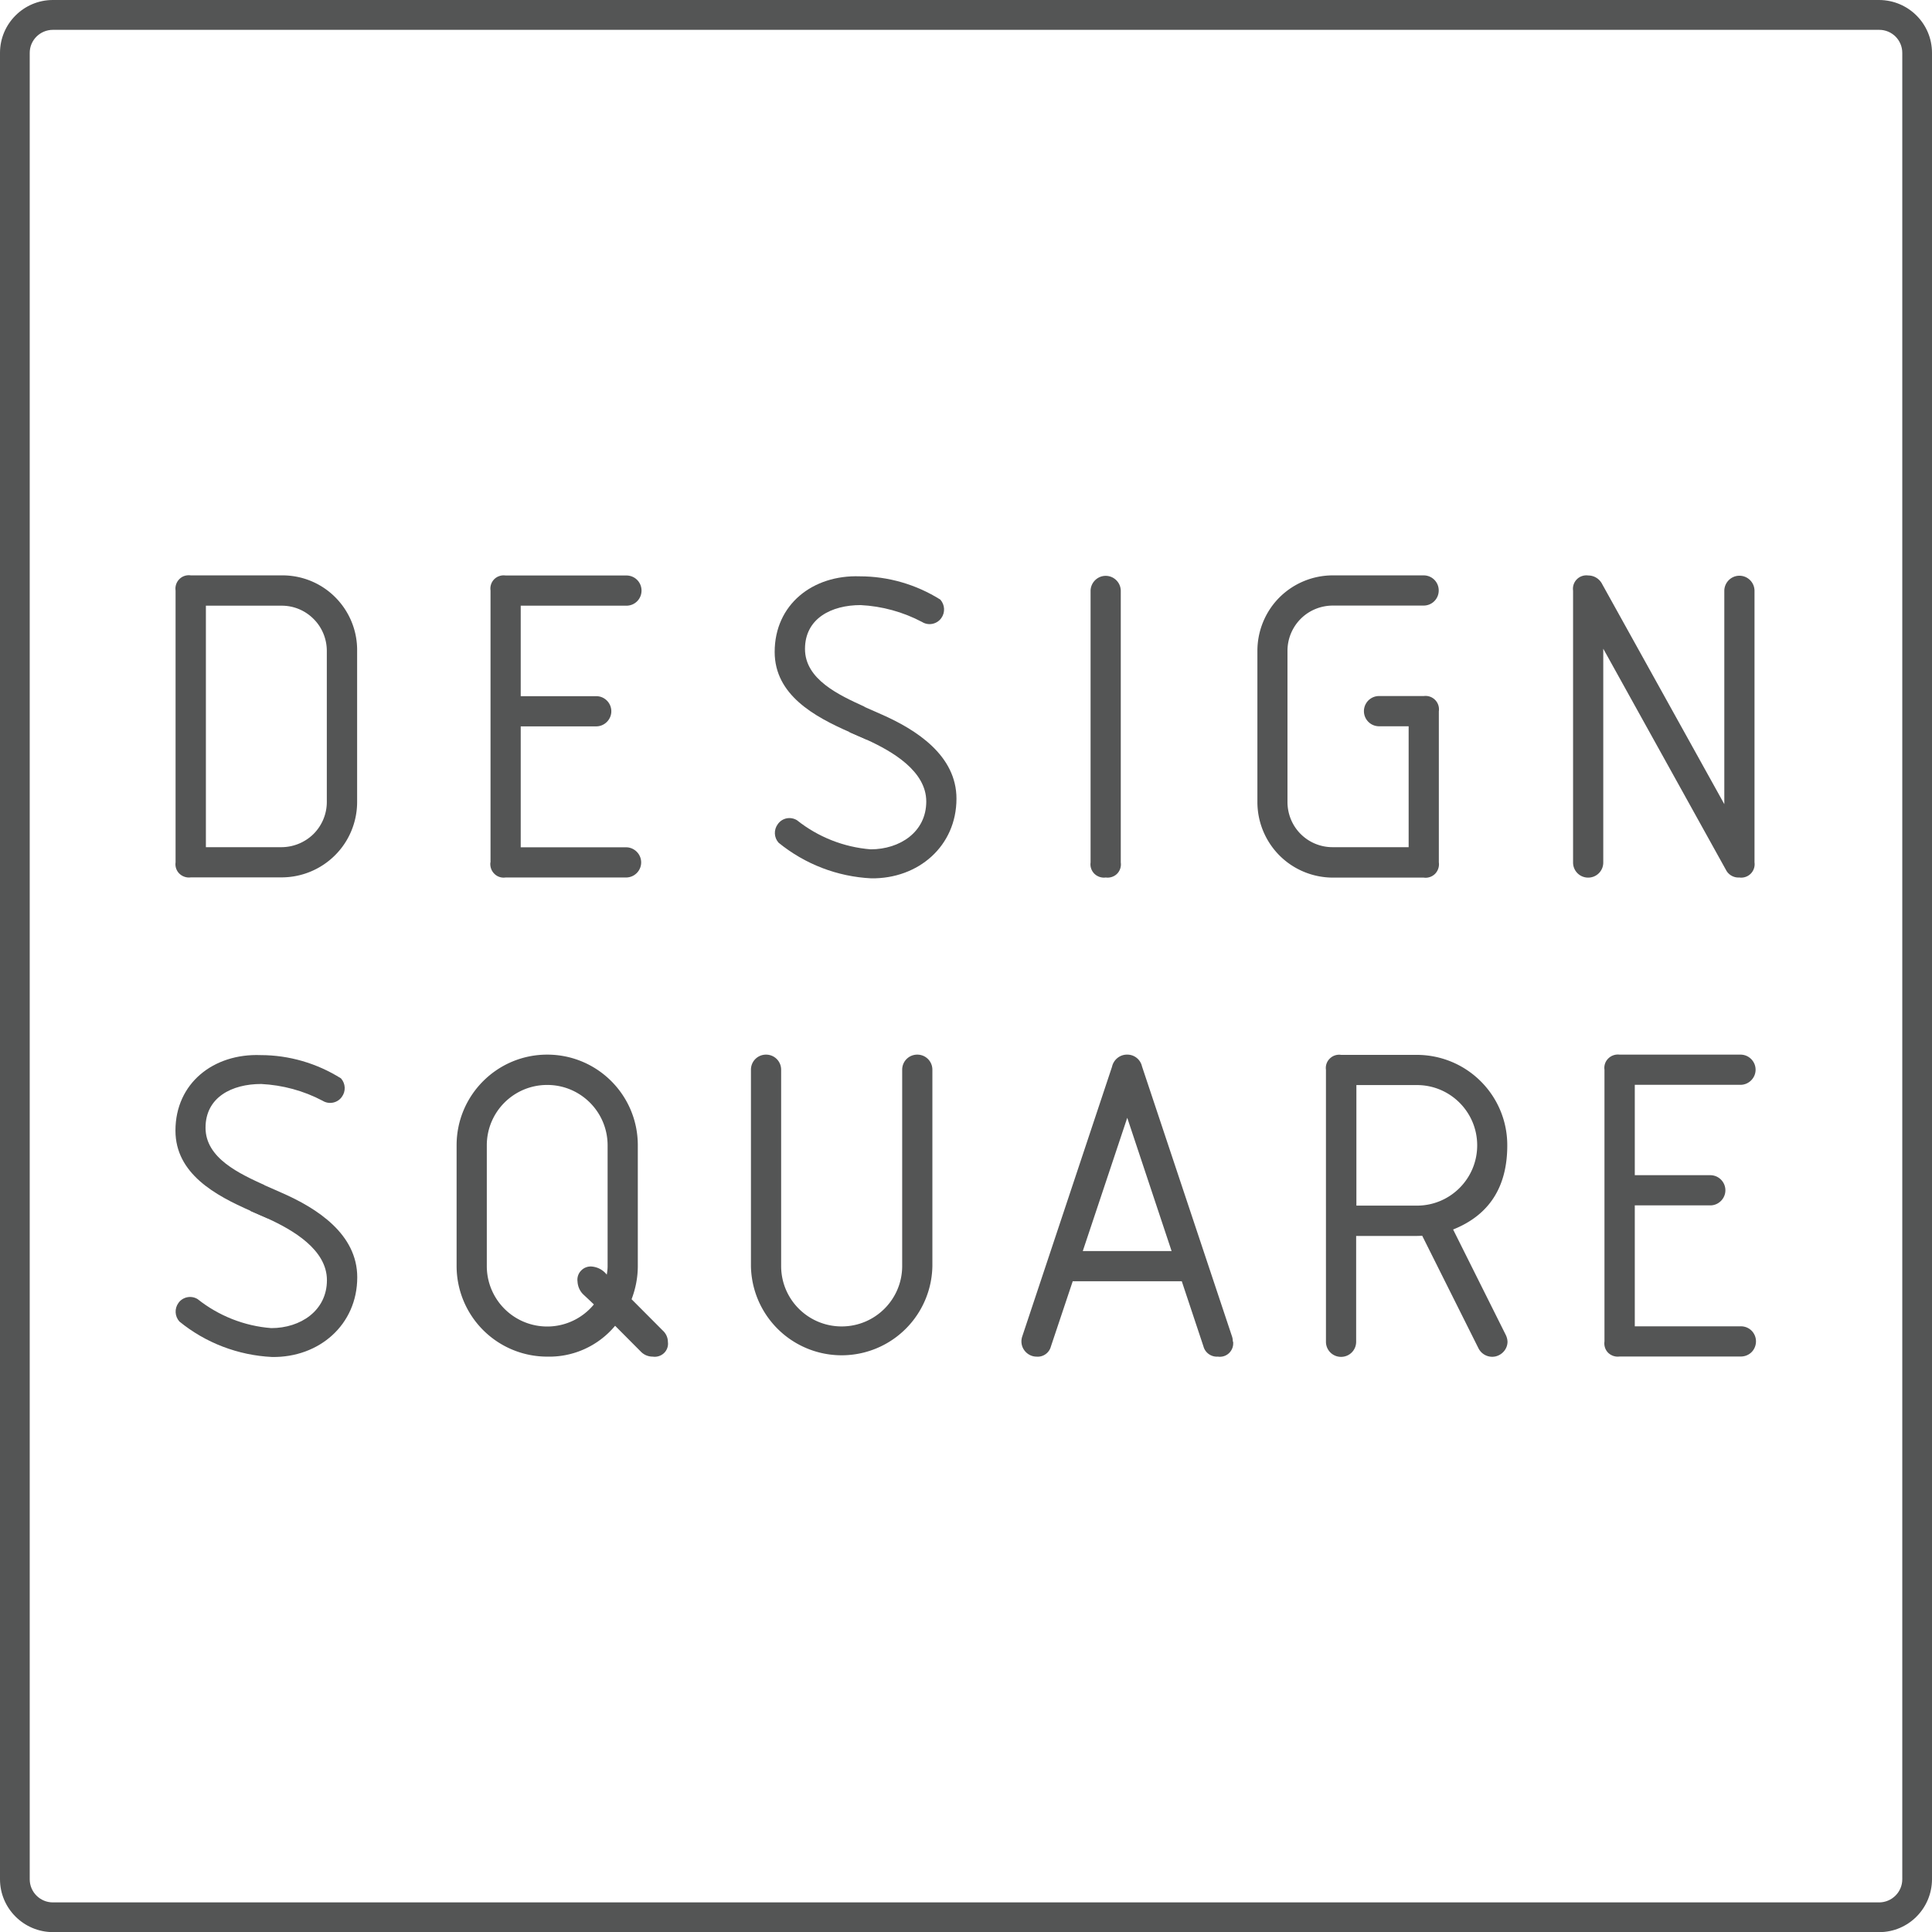
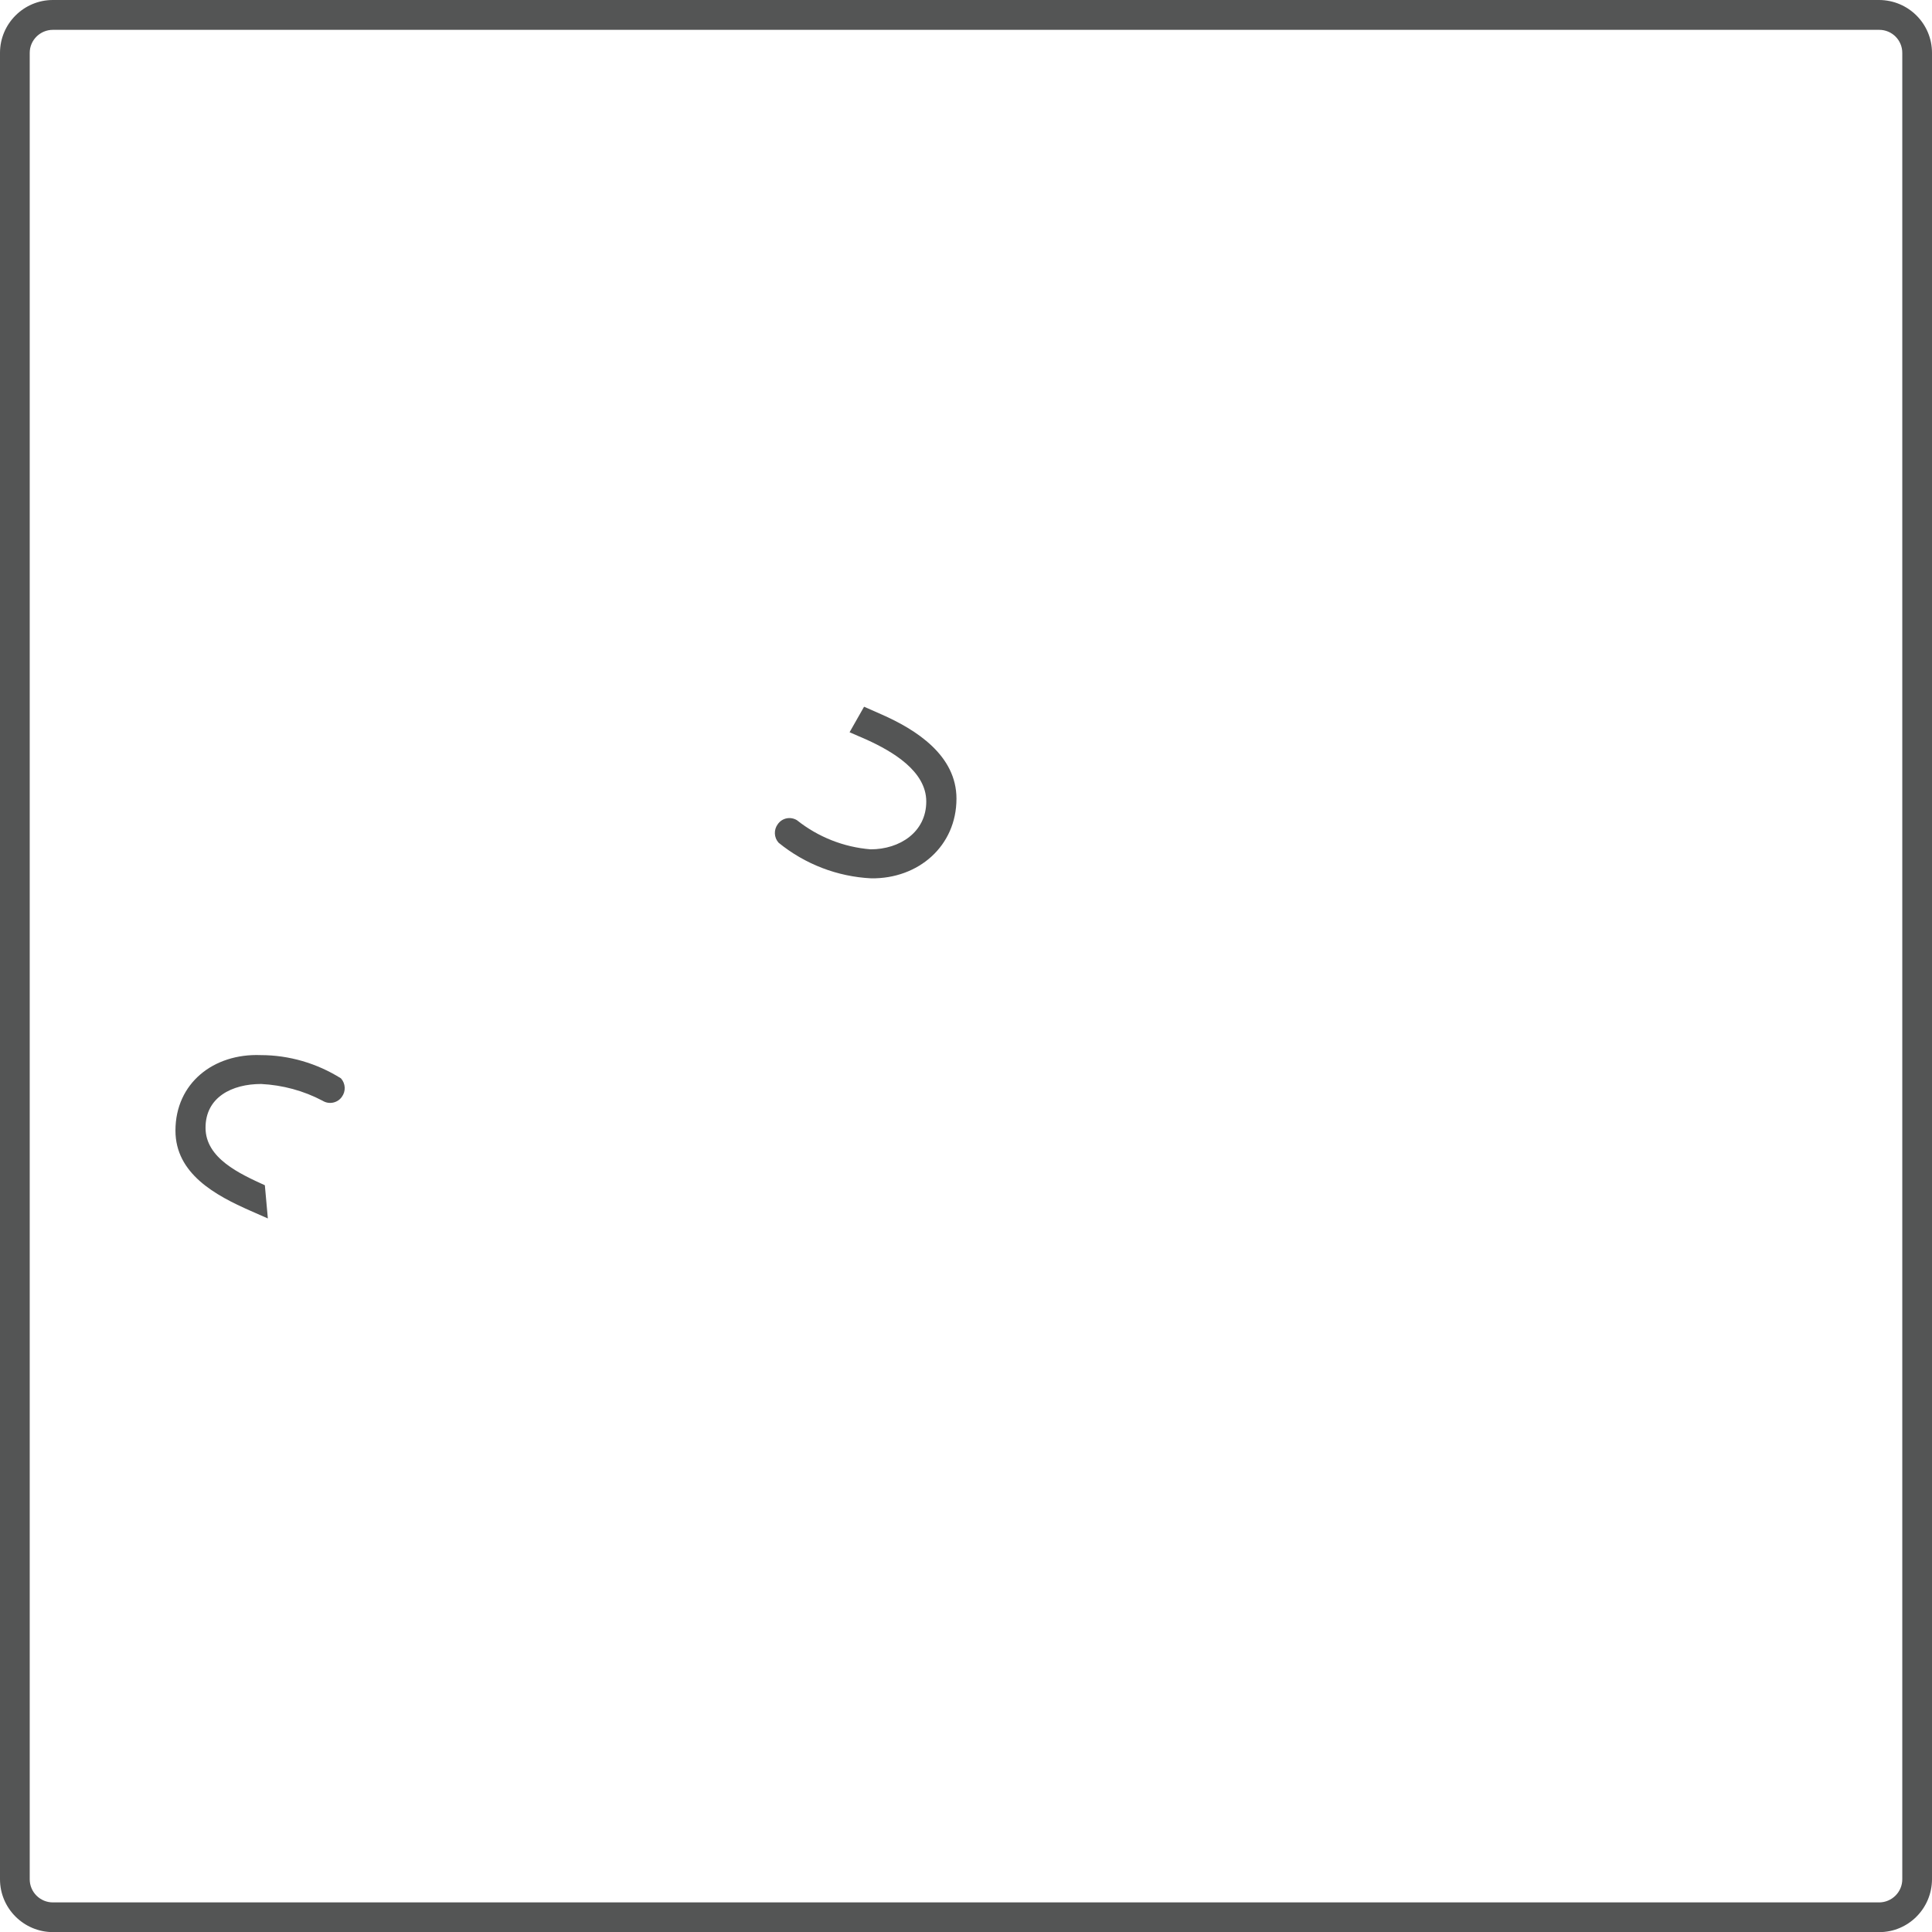
<svg xmlns="http://www.w3.org/2000/svg" id="_レイヤー_2" width="56.87mm" height="56.87mm" viewBox="0 0 161.21 161.21">
  <defs>
    <style>.cls-1{fill:#545555}</style>
  </defs>
  <g id="_レイヤー_1-2">
-     <path class="cls-1" d="M17.18 50.53v20.16h6.3c1 0 1.97-.4 2.68-1.1.71-.71 1.11-1.67 1.11-2.67V54.31c0-1-.4-1.97-1.11-2.67a3.733 3.733 0 00-2.68-1.1h-6.3zm-2.53-1.26c-.05-.35.07-.7.32-.95s.6-.36.95-.31h7.57c1.68-.02 3.29.63 4.48 1.82s1.85 2.8 1.83 4.48v12.6c0 1.67-.66 3.28-1.85 4.46a6.312 6.312 0 01-4.46 1.84h-7.57c-.35.05-.7-.07-.95-.31s-.37-.6-.32-.94V49.28zm26.28 22.69V49.27c-.05-.35.07-.7.31-.94s.6-.36.94-.31h10.09c.7 0 1.26.56 1.26 1.26s-.56 1.26-1.26 1.26h-8.82v7.55h6.3c.7 0 1.26.57 1.26 1.26s-.57 1.26-1.26 1.26h-6.3V70.7h8.82c.68.02 1.23.58 1.23 1.26s-.54 1.24-1.23 1.26H42.18c-.35.05-.7-.07-.94-.32-.25-.25-.36-.6-.32-.94zm51.34 1.26c-.35.05-.7-.07-.95-.31-.25-.25-.37-.6-.32-.94V49.28c.02-.68.58-1.23 1.26-1.23s1.24.54 1.26 1.23v22.69c.05.35-.07.7-.31.94s-.6.36-.94.31zm18.96-2.53h6.31V60.6h-2.52a1.261 1.261 0 010-2.52h3.78a1.119 1.119 0 011.26 1.27v12.61c.05.35-.07.7-.31.95-.25.25-.6.37-.95.32h-7.57c-1.67 0-3.28-.66-4.46-1.84a6.322 6.322 0 01-1.85-4.46V54.31c0-1.67.66-3.28 1.84-4.46a6.312 6.312 0 014.46-1.84h7.57c.7 0 1.26.56 1.26 1.26s-.56 1.26-1.26 1.26h-7.57c-1 0-1.97.39-2.68 1.1-.71.71-1.11 1.67-1.11 2.68v12.6c0 1.01.39 1.97 1.1 2.68a3.75 3.75 0 002.68 1.1zm32.65-3.6V49.27c.02-.68.58-1.23 1.26-1.23s1.24.54 1.26 1.23v22.69a1.119 1.119 0 01-1.27 1.26c-.46.03-.9-.22-1.11-.63l-10.24-18.46v17.84c0 .7-.56 1.26-1.26 1.26s-1.26-.56-1.26-1.26V49.28a1.119 1.119 0 011.27-1.26c.5 0 .95.29 1.17.74l10.18 18.34zm-94.32 41.76c-.29-.28-.59-.56-.89-.84-.29-.28-.46-.67-.48-1.07-.05-.35.07-.7.32-.94.25-.25.6-.36.94-.31.47.06.89.3 1.18.67.04-.23.07-.47.07-.7V95.57c0-2.78-2.25-5.04-5.04-5.04s-5.04 2.25-5.04 5.04v10.08a5.039 5.039 0 008.93 3.2zm1.77 1.77a7.144 7.144 0 01-5.67 2.58 7.56 7.56 0 01-7.56-7.56V95.56c0-4.17 3.38-7.56 7.56-7.56s7.56 3.38 7.56 7.56v10.08c0 .95-.18 1.88-.52 2.77l2.61 2.62c.26.24.42.58.42.94.05.34-.07.69-.32.93-.25.24-.6.35-.94.3-.36 0-.7-.13-.96-.38l-2.19-2.2zM77.8 89.26v16.38a7.571 7.571 0 01-15.14 0V89.26c0-.7.56-1.26 1.26-1.26s1.26.56 1.26 1.26v16.38c0 2.79 2.26 5.04 5.05 5.04s5.05-2.26 5.05-5.04V89.26c0-.7.56-1.26 1.26-1.26s1.26.56 1.26 1.26zm16.26 4.01l-3.71 11.12h7.41l-3.7-11.12zm8.83 18.67c.05.35-.07.7-.32.95s-.6.36-.95.31c-.55.04-1.06-.32-1.2-.85l-1.81-5.44h-9.1l-1.82 5.44c-.14.54-.65.9-1.2.85-.4 0-.78-.2-1.02-.53s-.3-.75-.18-1.13l7.5-22.53c.13-.59.66-1.02 1.26-1.01.59-.01 1.11.4 1.24.98l7.52 22.56c.04.13.06.26.06.4zm10.29-21.41v10.07h5.05c2.78 0 5.03-2.25 5.03-5.03s-2.25-5.03-5.03-5.03h-5.05zm8.07 12.06l4.39 8.79c.09.18.14.37.15.57 0 .59-.42 1.09-.99 1.23-.57.13-1.16-.14-1.43-.67l-4.7-9.4c-.11.01-.27.02-.46.02h-5.05v8.83c0 .7-.56 1.26-1.26 1.26s-1.26-.56-1.26-1.26V89.27c-.05-.35.07-.7.32-.94.25-.25.6-.36.94-.31h6.31c2.01 0 3.93.79 5.35 2.21a7.51 7.51 0 012.21 5.35c0 3.47-1.51 5.82-4.54 7.02zm12.63 9.35V89.26c-.05-.35.07-.7.32-.94.25-.25.6-.36.94-.32h10.09c.7 0 1.26.57 1.26 1.26s-.57 1.26-1.26 1.26h-8.82v7.54h6.3c.7 0 1.26.57 1.26 1.26s-.57 1.26-1.26 1.26h-6.3v10.09h8.82c.46-.01.89.22 1.12.62.23.39.23.88 0 1.28s-.66.63-1.12.62h-10.09c-.35.05-.7-.07-.95-.31-.25-.25-.36-.6-.31-.95z" />
    <path class="cls-1" d="M2.48 156.81V4.41c0-1.06.87-1.92 1.93-1.92h152.4c1.06 0 1.92.86 1.92 1.92v152.4c0 1.06-.86 1.92-1.92 1.93H4.41c-1.06 0-1.93-.86-1.93-1.93zM4.41 0C1.98 0 0 1.98 0 4.41v152.4c0 2.43 1.98 4.4 4.41 4.41h152.4c2.43 0 4.39-1.98 4.4-4.41V4.41c0-2.43-1.97-4.4-4.41-4.41H4.41z" />
    <path class="cls-1" d="M72.1 58.97l1.43.63c2.94 1.29 6.28 3.44 6.28 7.04 0 3.96-3.18 6.7-7.11 6.65-2.83-.14-5.53-1.18-7.73-2.97-.39-.43-.42-1.08-.07-1.55.36-.52 1.06-.66 1.6-.33 1.76 1.4 3.9 2.25 6.15 2.43 2.43 0 4.64-1.44 4.64-3.99s-2.85-4.19-4.95-5.15l-1.45-.63" />
-     <path class="cls-1" d="M72.35 61.73l-1.43-.63c-2.94-1.29-6.28-3.1-6.28-6.7 0-3.96 3.18-6.45 7.11-6.31 2.37 0 4.7.68 6.71 1.94.39.44.42 1.08.08 1.55-.37.51-1.07.65-1.6.32-1.59-.84-3.34-1.32-5.13-1.41-2.43 0-4.64 1.11-4.64 3.66s2.85 3.85 4.95 4.81M22.1 98.91l1.43.63c2.94 1.29 6.28 3.44 6.28 7.04 0 3.96-3.18 6.71-7.11 6.65-2.83-.14-5.54-1.17-7.73-2.96-.39-.44-.42-1.08-.08-1.55.36-.51 1.07-.65 1.6-.32 1.76 1.4 3.91 2.25 6.15 2.42 2.43 0 4.64-1.45 4.64-4s-2.85-4.19-4.95-5.15l-1.45-.63" />
    <path class="cls-1" d="M22.35 101.67l-1.43-.63c-2.94-1.29-6.28-3.1-6.28-6.7 0-3.96 3.18-6.45 7.11-6.3 2.37 0 4.69.68 6.7 1.94.39.44.42 1.08.07 1.55-.36.51-1.07.65-1.6.32-1.59-.84-3.34-1.31-5.13-1.4-2.43 0-4.64 1.1-4.64 3.65s2.85 3.84 4.95 4.8" />
  </g>
</svg>